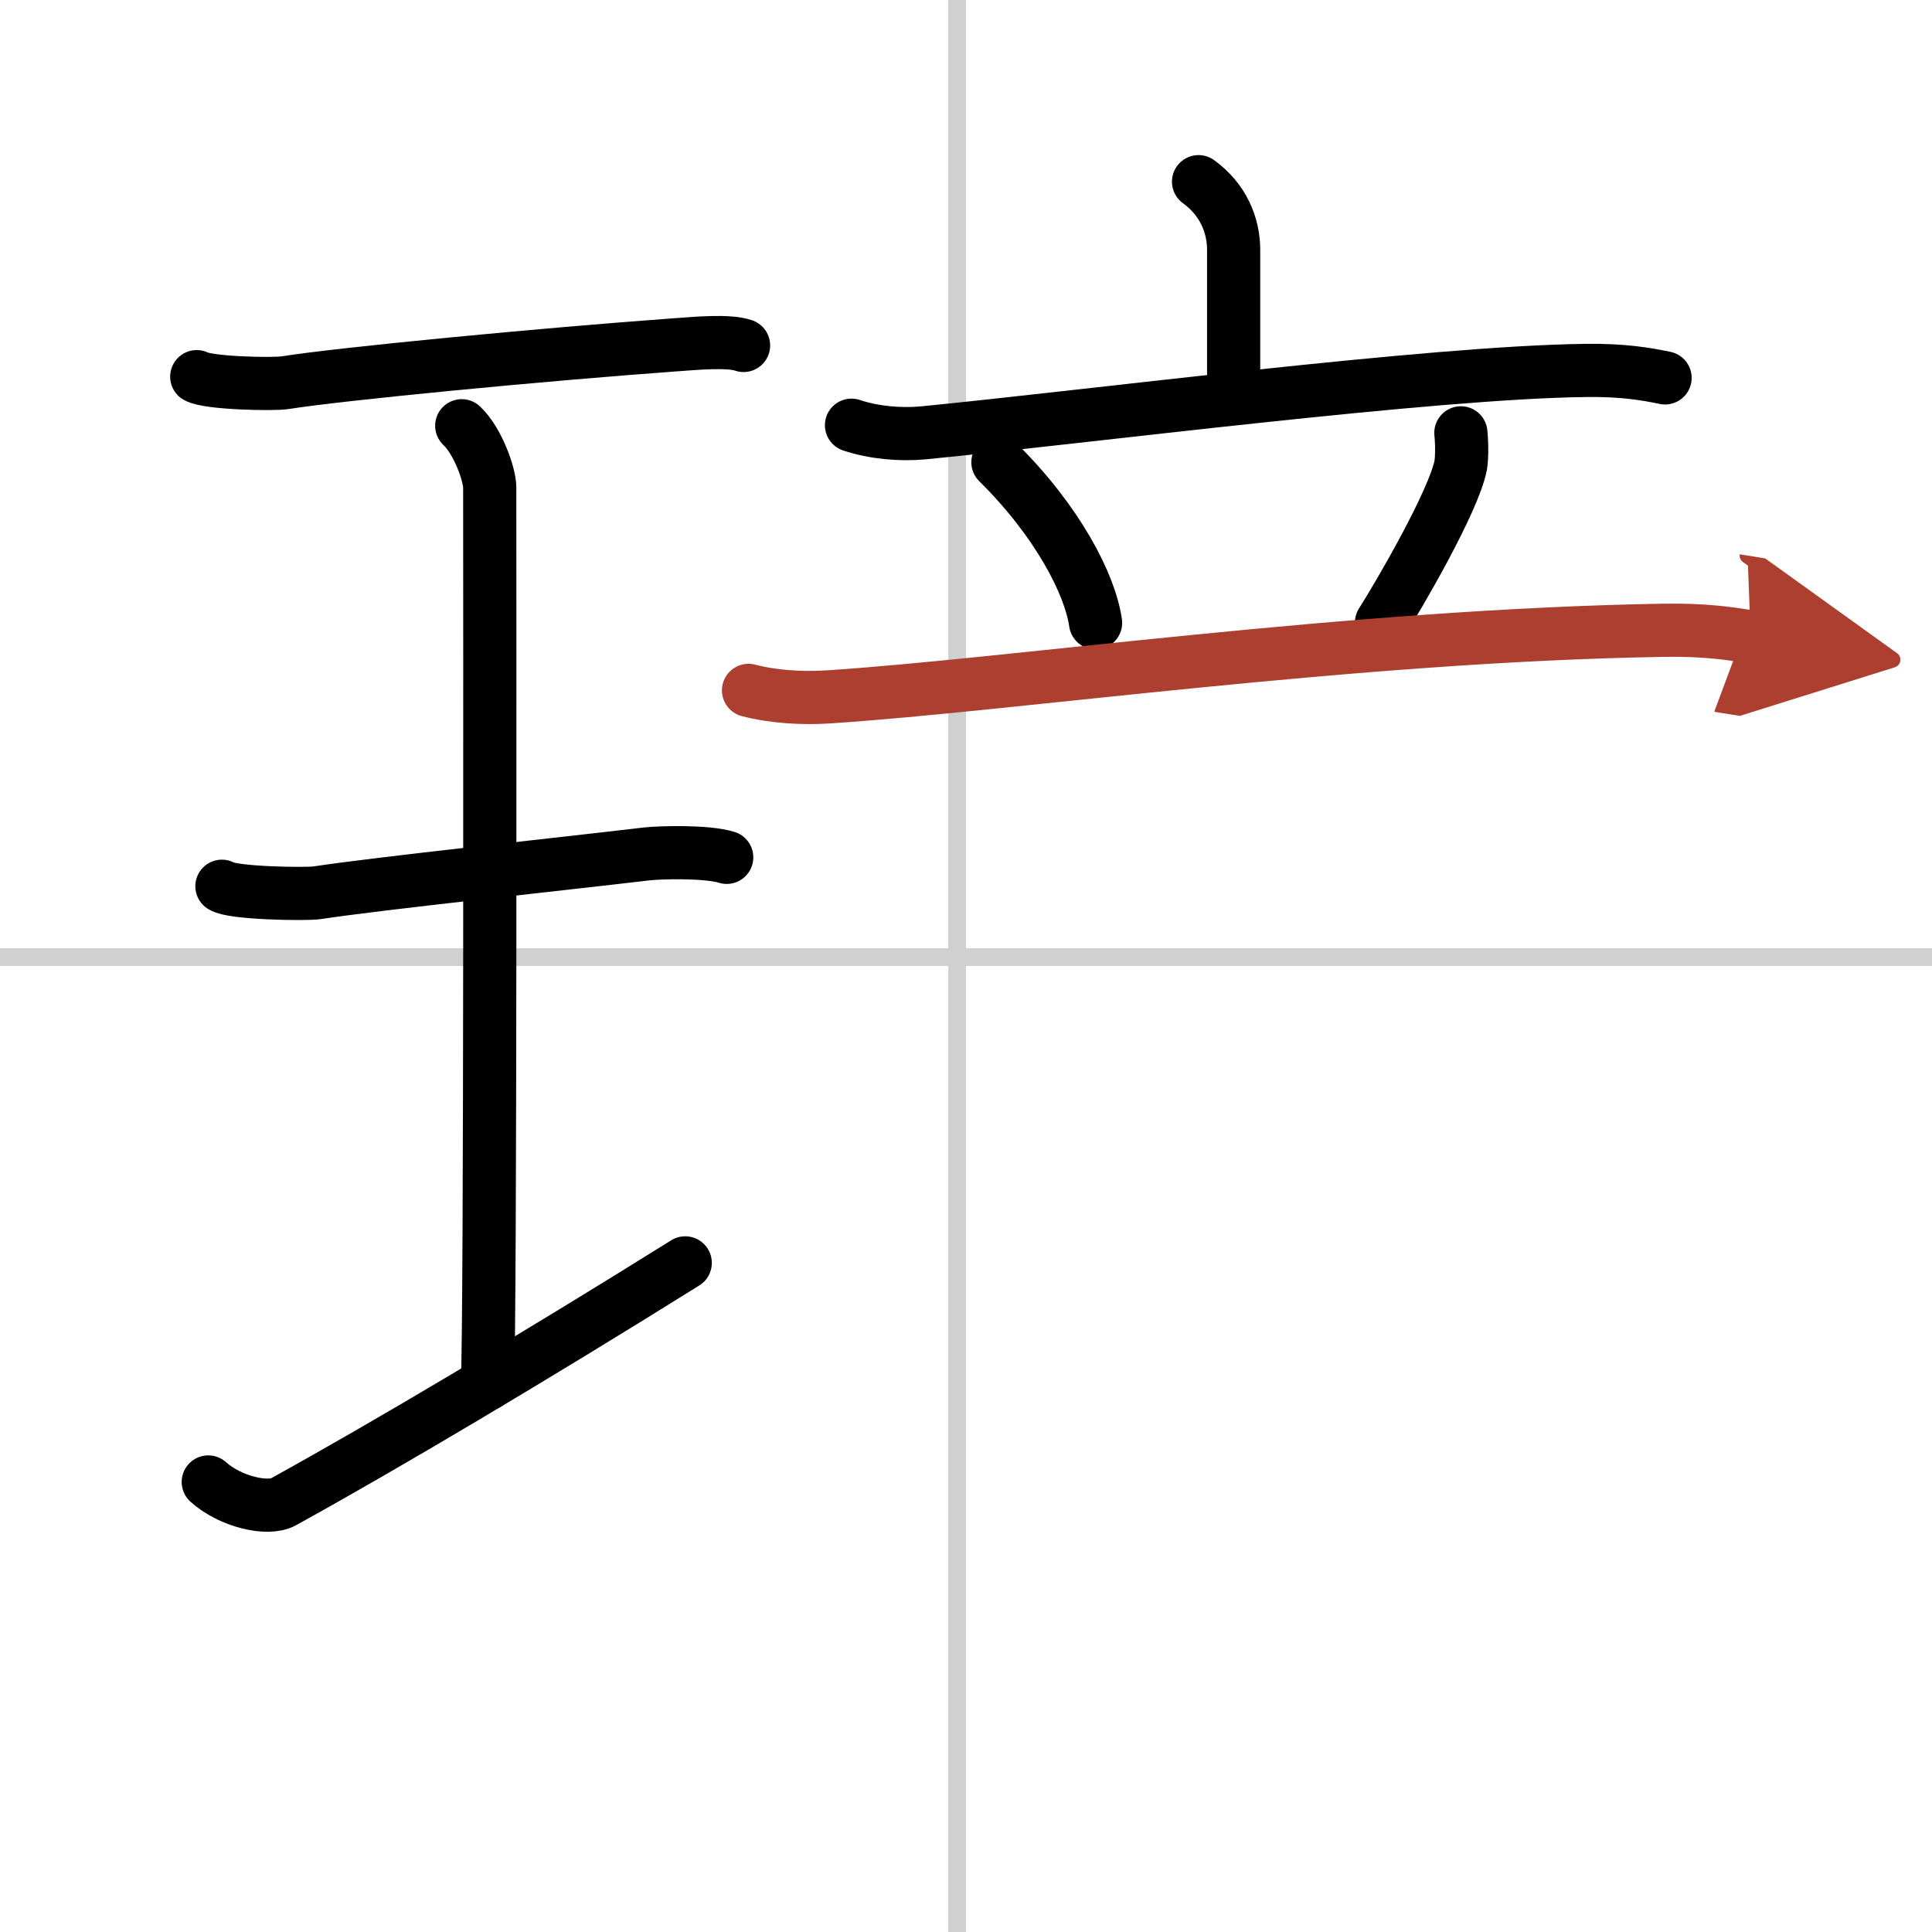
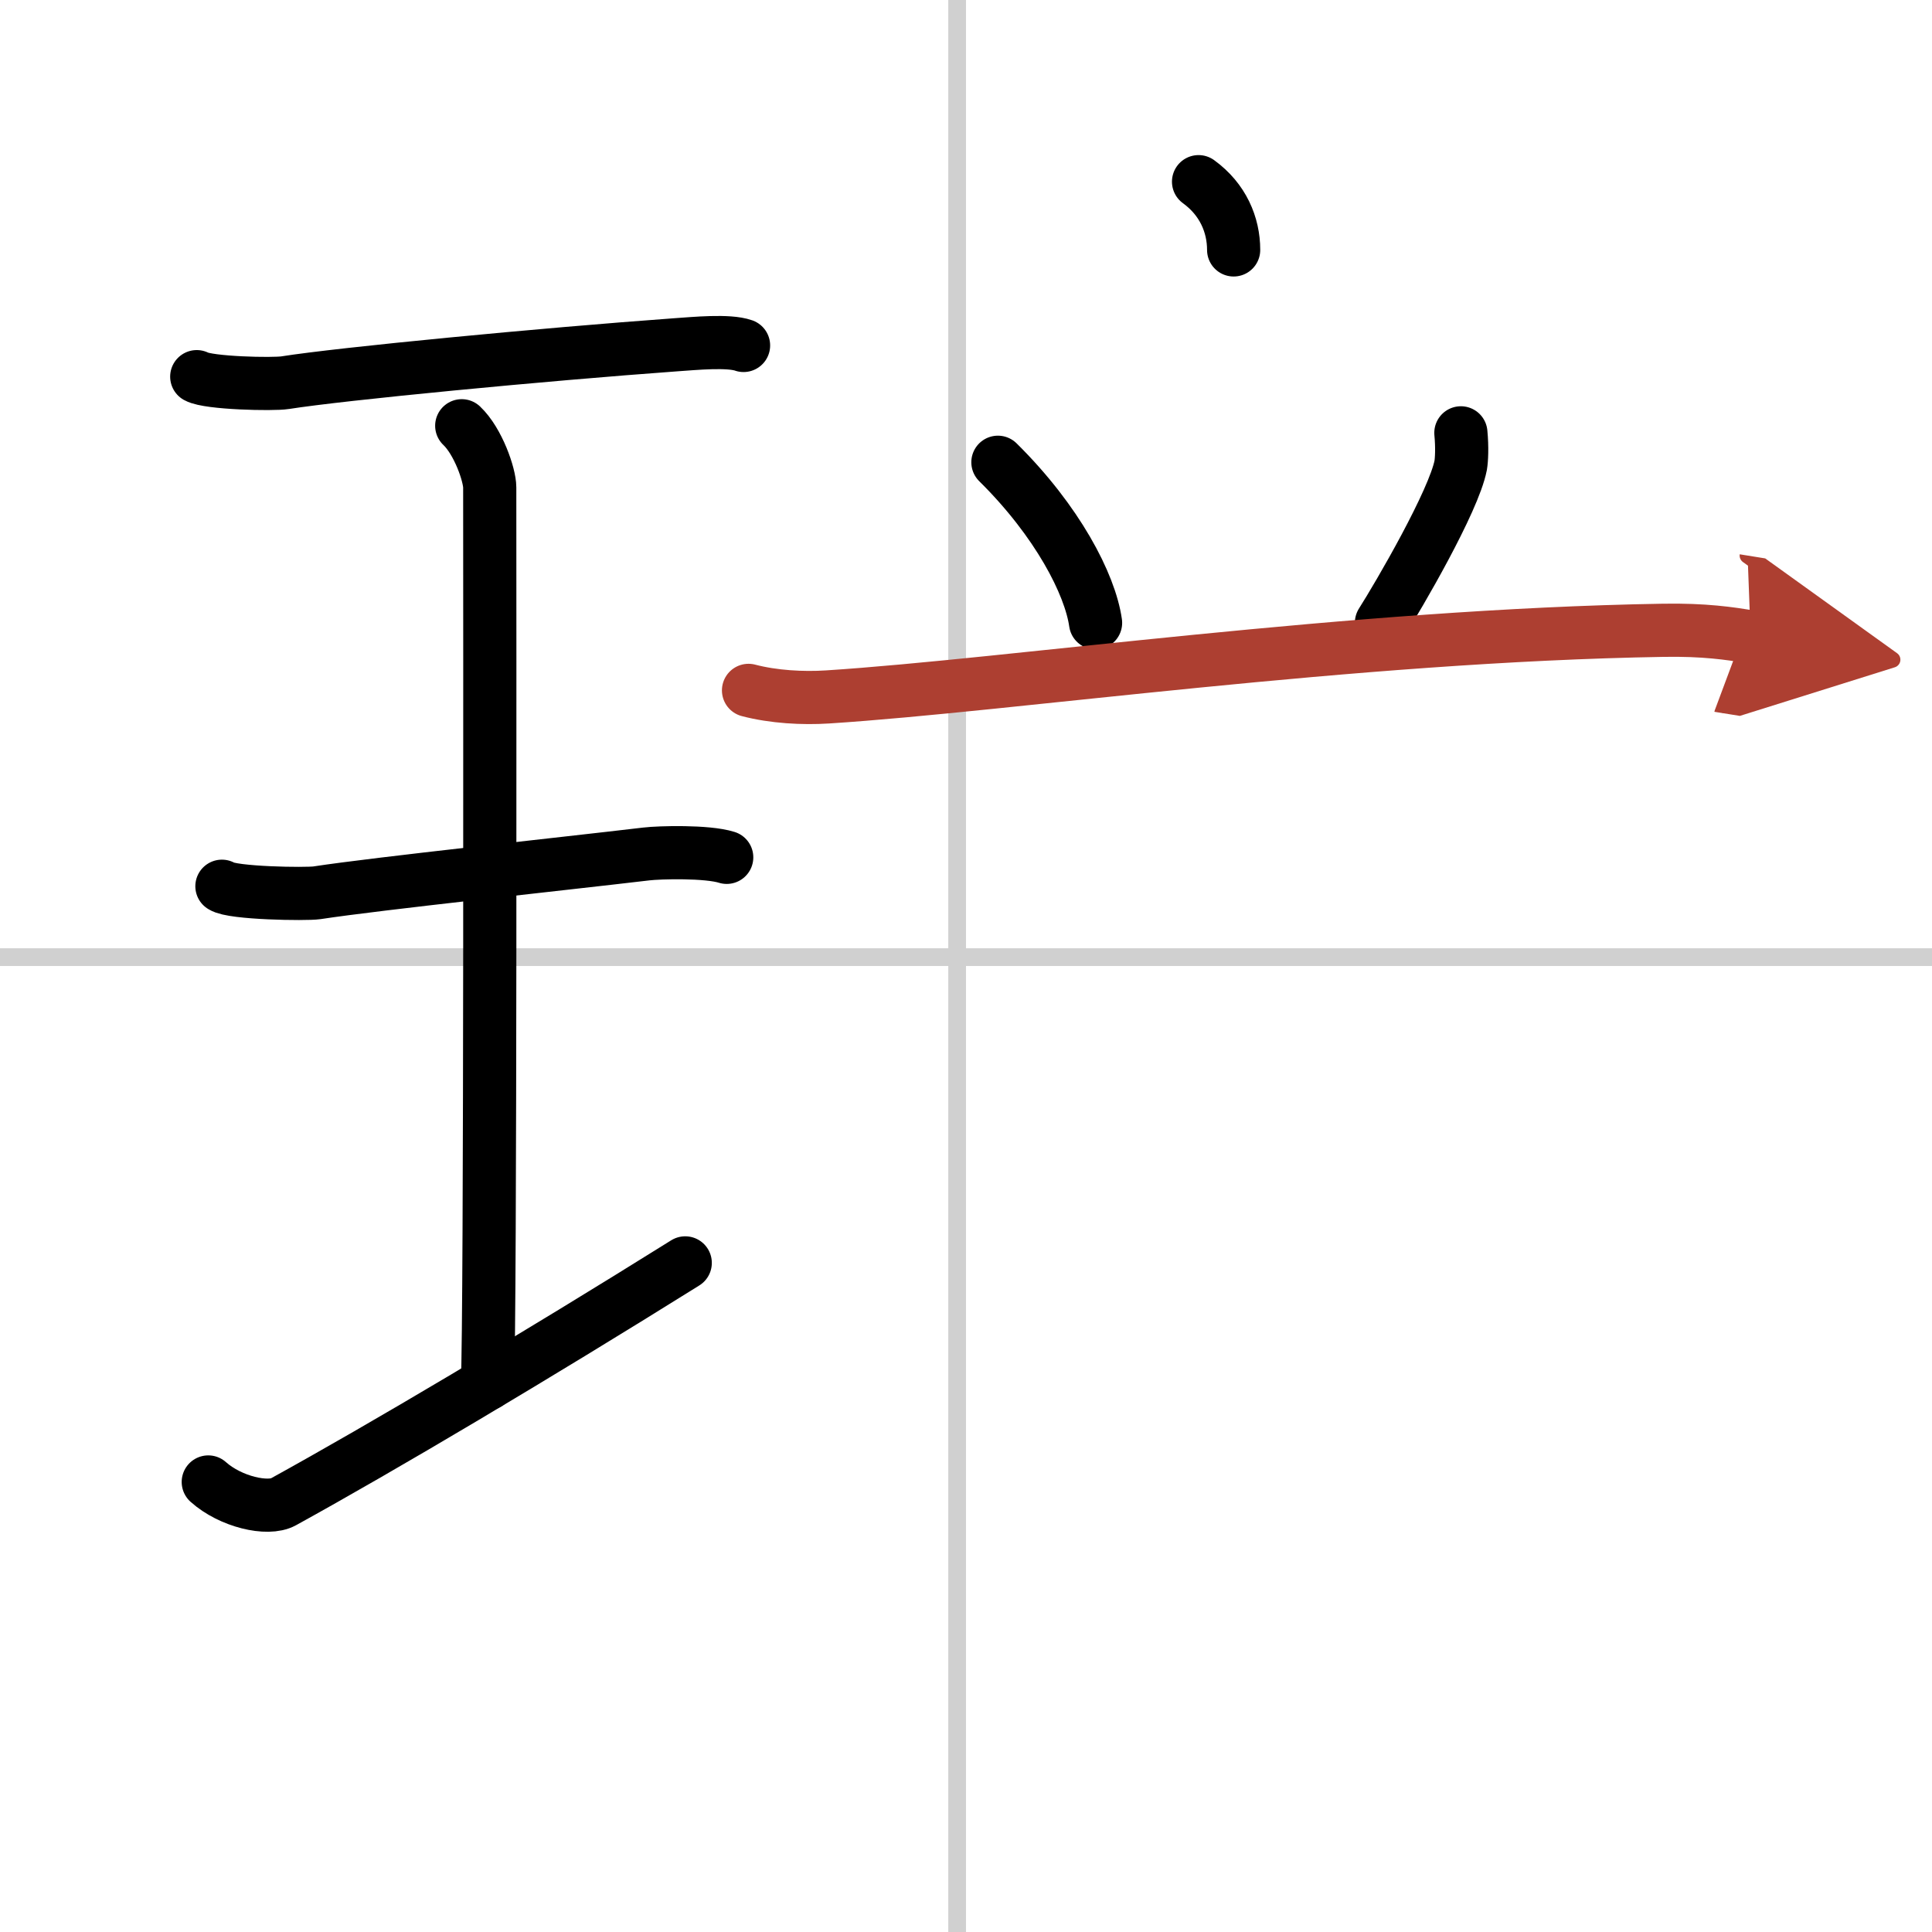
<svg xmlns="http://www.w3.org/2000/svg" width="400" height="400" viewBox="0 0 109 109">
  <defs>
    <marker id="a" markerWidth="4" orient="auto" refX="1" refY="5" viewBox="0 0 10 10">
      <polyline points="0 0 10 5 0 10 1 5" fill="#ad3f31" stroke="#ad3f31" />
    </marker>
  </defs>
  <g fill="none" stroke="#000" stroke-linecap="round" stroke-linejoin="round" stroke-width="3">
    <rect width="100%" height="100%" fill="#fff" stroke="#fff" />
    <line x1="54" x2="54" y2="109" stroke="#d0d0d0" stroke-width="1" />
    <line x2="109" y1="54" y2="54" stroke="#d0d0d0" stroke-width="1" />
    <path d="m11.1 21.25c0.67 0.37 4.31 0.45 4.99 0.34 3.16-0.5 14.48-1.59 22.06-2.14 1.03-0.07 2.95-0.26 3.8 0.04" />
    <path d="m26.05 24.02c0.93 0.88 1.58 2.78 1.58 3.48 0 5.95 0.05 46.62-0.13 50.57" />
    <path d="m12.52 50c0.59 0.4 4.75 0.46 5.36 0.37 3.47-0.53 13.78-1.62 18.58-2.19 0.74-0.09 3.44-0.16 4.54 0.19" />
    <path d="m11.75 83.61c1.25 1.12 3.36 1.61 4.24 1.12 5.61-3.09 14.12-8.14 22.67-13.48" />
-     <path d="m67.62 10.25c1.38 1 1.98 2.44 1.98 3.85s0 2.76 0 8.28" />
-     <path d="m48.04 23.99c1.28 0.43 2.79 0.55 4.06 0.43 9.4-0.92 28.65-3.42 37.35-3.52 2.14-0.03 3.42 0.2 4.49 0.42" />
+     <path d="m67.62 10.25c1.38 1 1.98 2.44 1.98 3.85" />
    <path d="m56.3 26.08c3.36 3.32 5.2 6.88 5.51 9.06" />
    <path d="m82.42 24.42c0.08 0.83 0.04 1.54-0.01 1.83-0.39 2.02-3.49 7.34-4.47 8.88" />
    <path d="m42.23 38.95c1.41 0.37 3.06 0.46 4.46 0.37 10.28-0.66 29.6-3.47 47.14-3.76 2.35-0.04 3.76 0.18 4.94 0.37" marker-end="url(#a)" stroke="#ad3f31" />
  </g>
</svg>